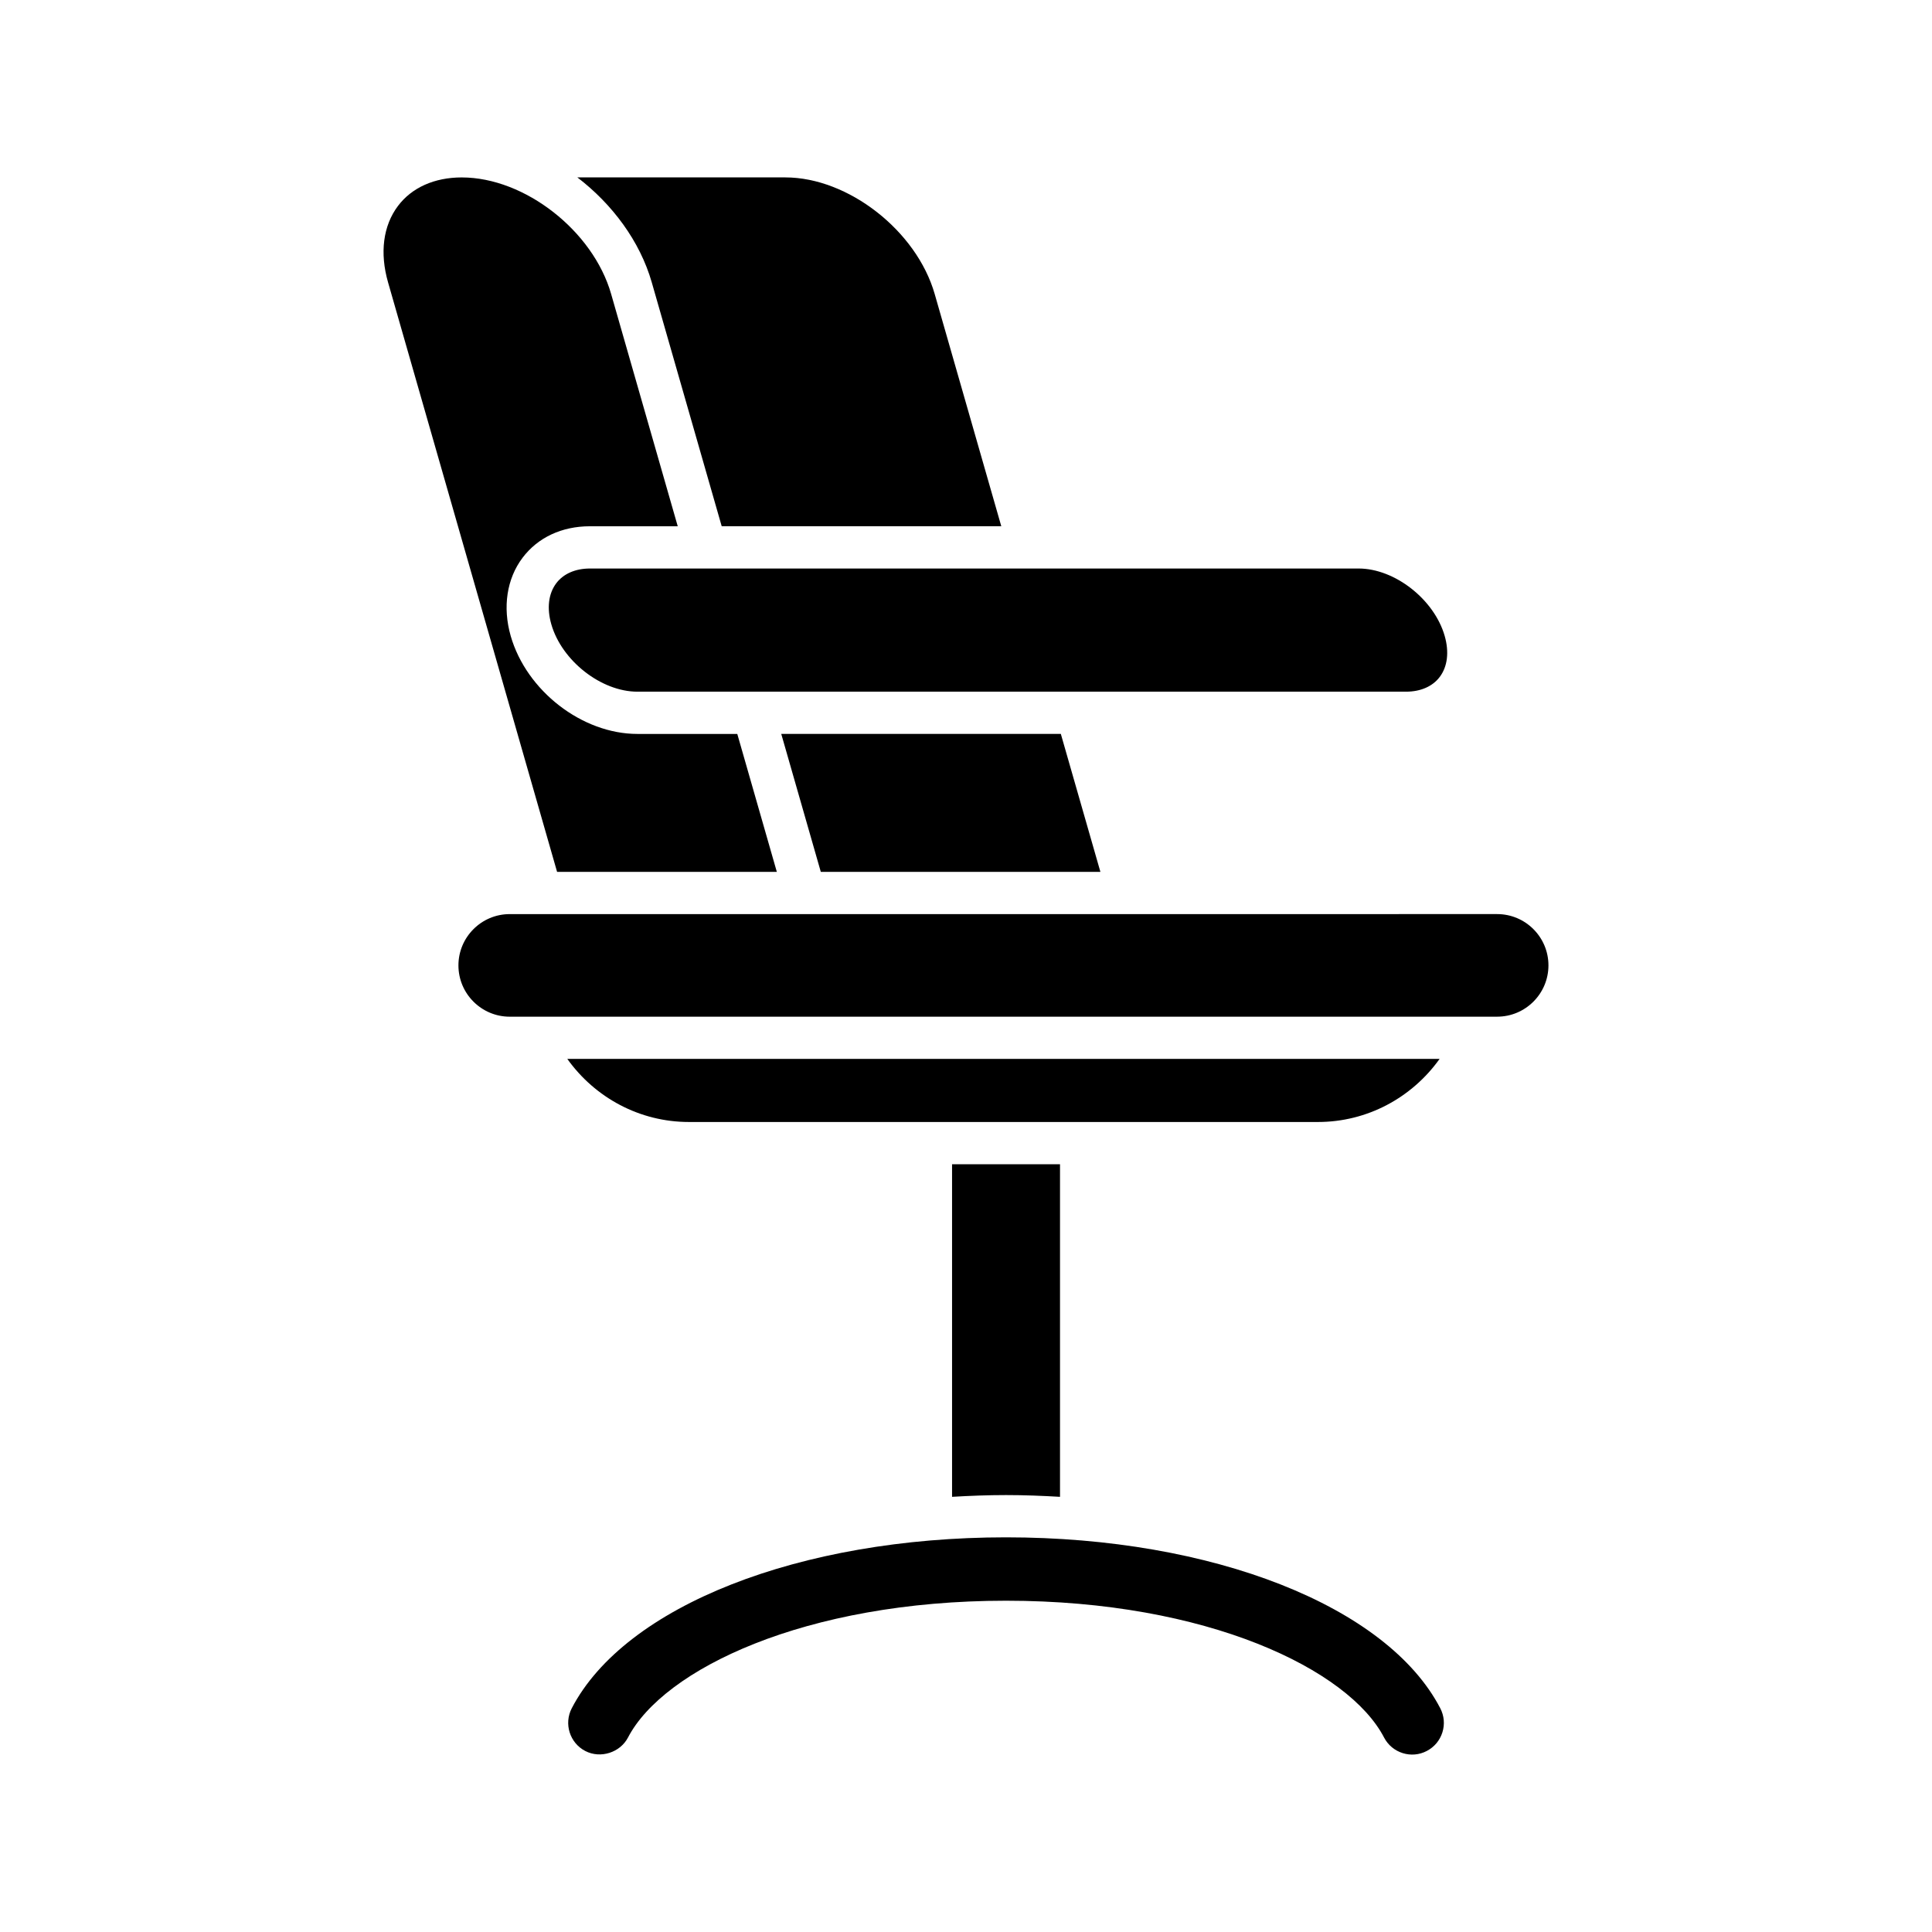
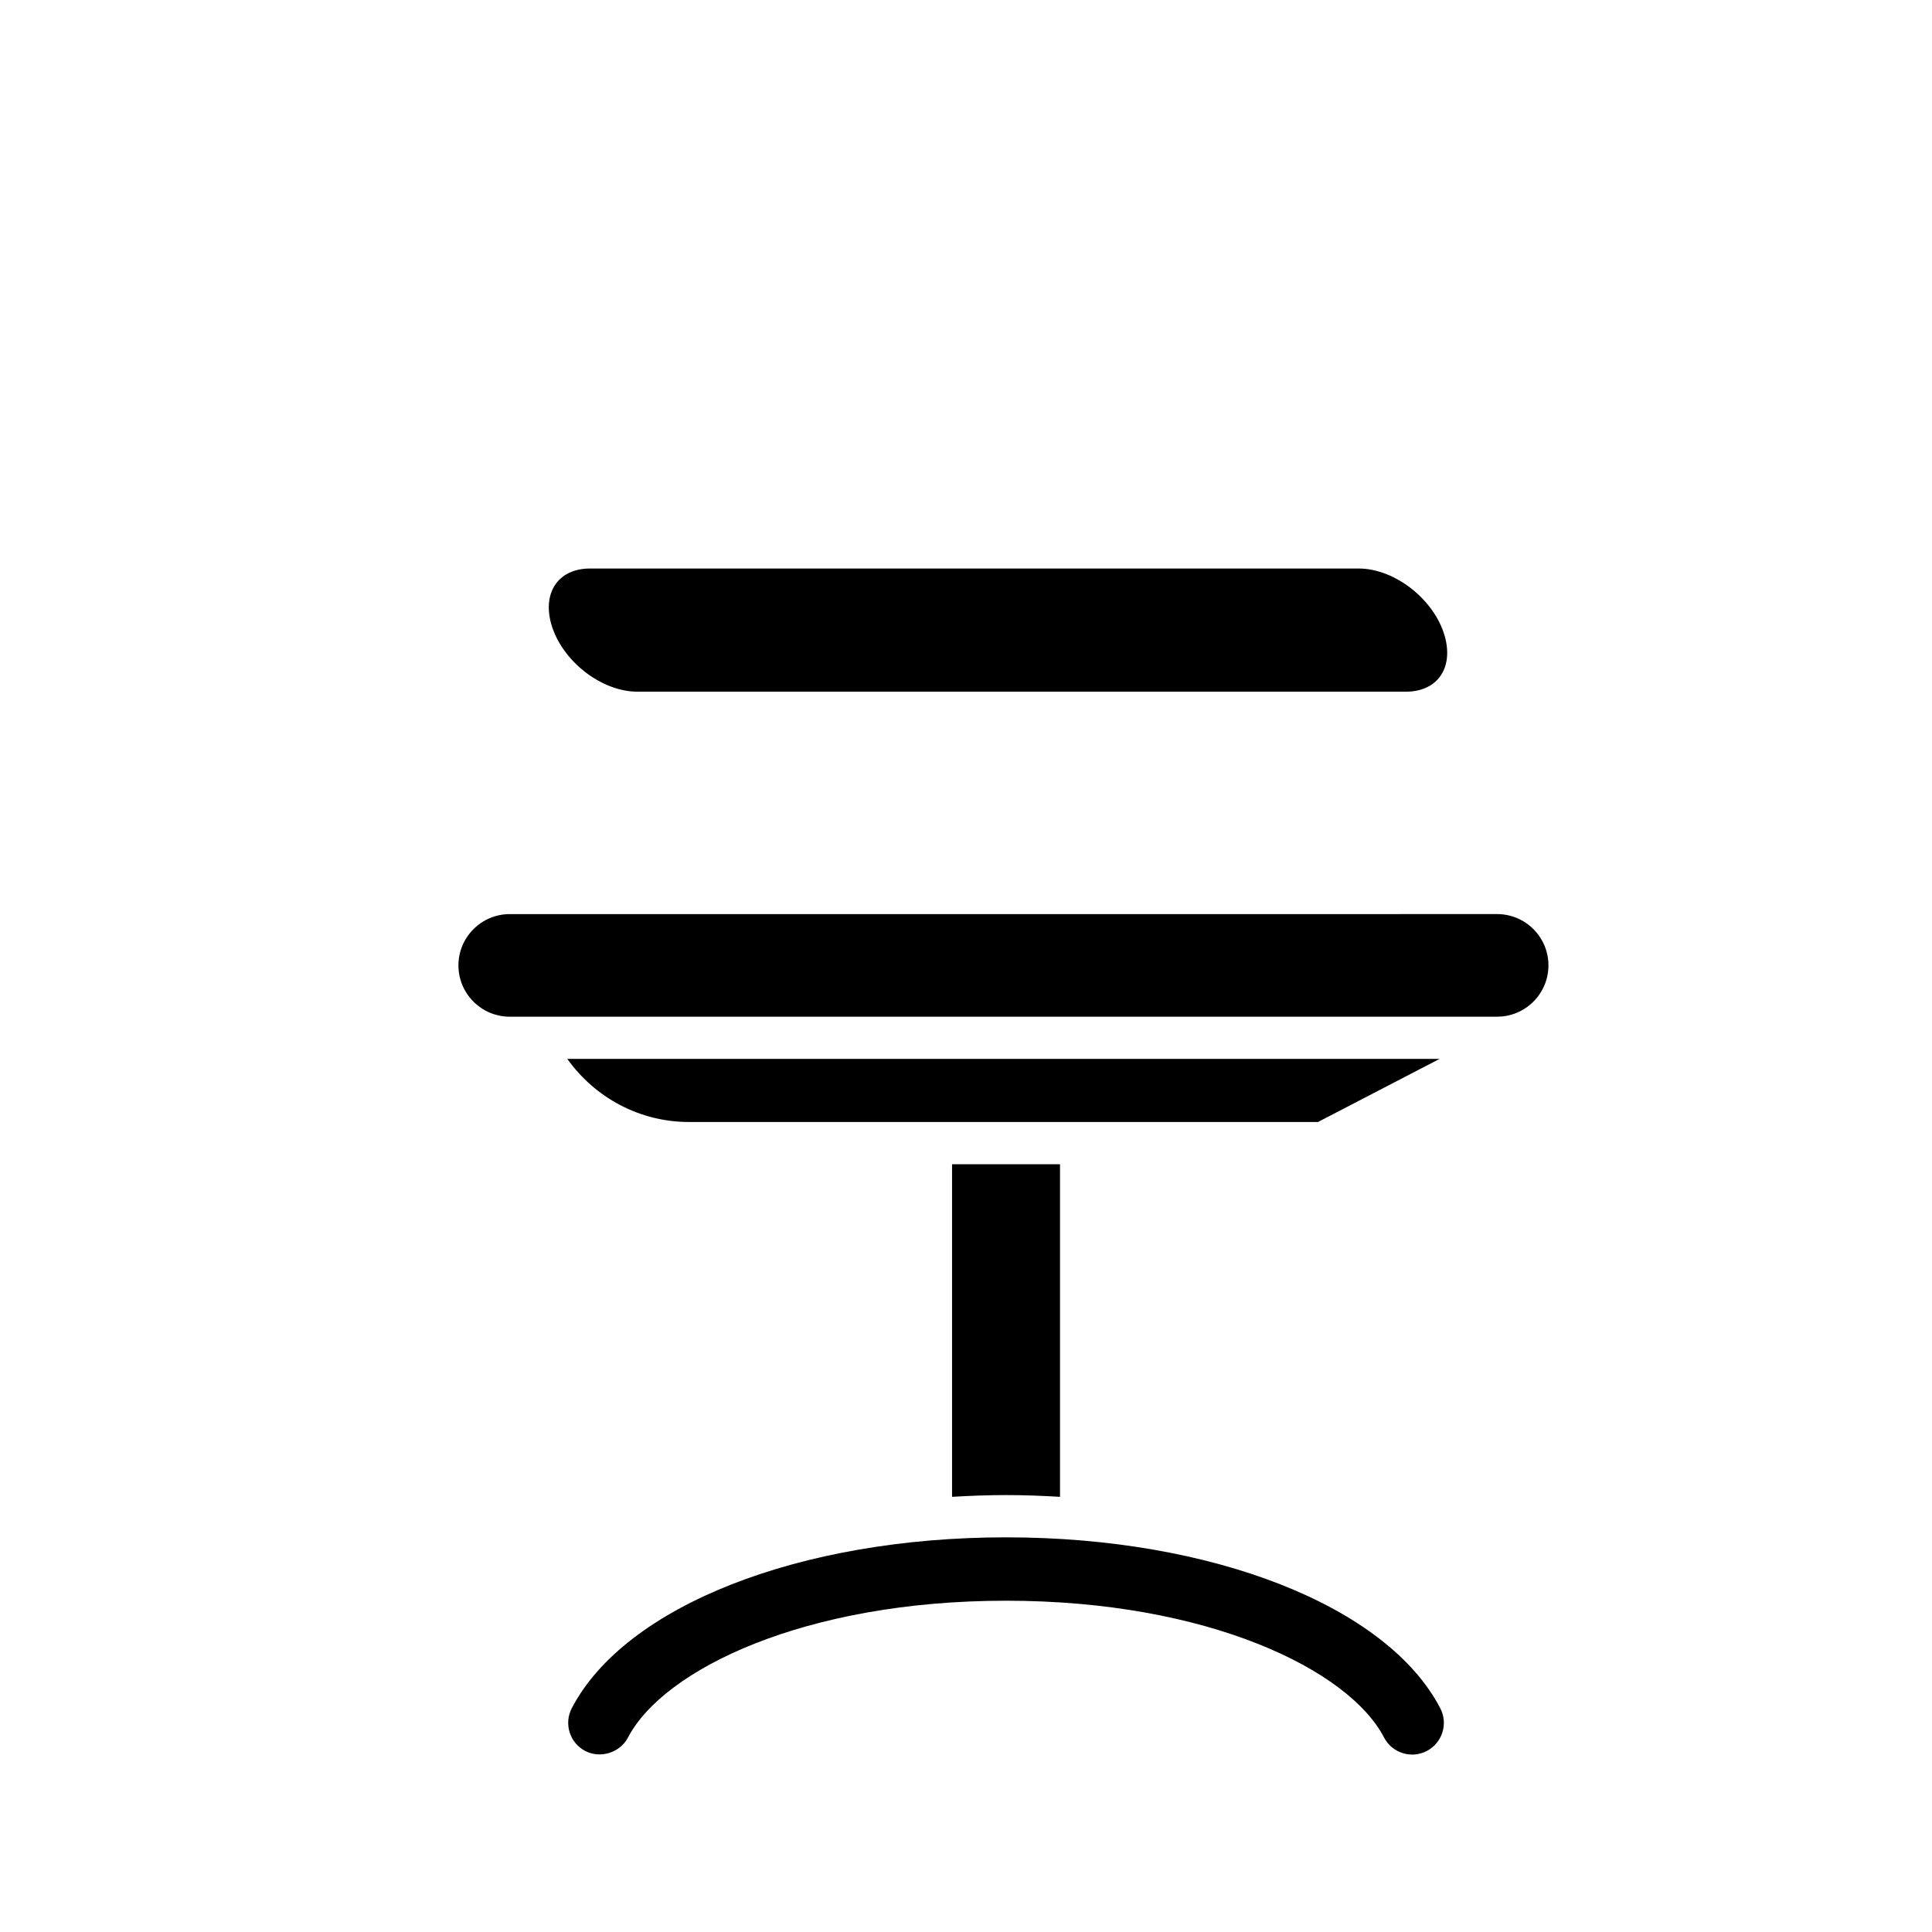
<svg xmlns="http://www.w3.org/2000/svg" fill="#000000" width="800px" height="800px" version="1.1" viewBox="144 144 512 512">
  <g>
    <path d="m525.54 323.4c2.07-2.746 2.539-6.609 1.316-10.875-2.777-9.684-13.227-17.863-22.82-17.863h-203.68c-3.867 0-7.043 1.387-8.938 3.902-2.07 2.746-2.539 6.609-1.316 10.875 2.777 9.68 13.227 17.863 22.82 17.863h203.68c3.867 0 7.043-1.387 8.938-3.902z" />
-     <path d="m361.52 375.05h74.098l-10.484-36.551h-74.094z" />
-     <path d="m316.72 218.82 18.539 64.641h74.094l-17.652-61.555c-4.801-16.746-22.926-30.891-39.578-30.891h-55.117c9.266 7.082 16.594 16.926 19.715 27.805z" />
-     <path d="m266.38 191.02c-7.234 0-13.238 2.68-16.906 7.547-3.945 5.234-4.879 12.43-2.637 20.258l44.797 156.23h58.234l-10.48-36.555h-26.465c-14.652 0-29.406-11.41-33.586-25.973-2.18-7.617-1.039-15.16 3.137-20.703 4.062-5.391 10.41-8.359 17.879-8.359h23.254l-17.652-61.555c-4.793-16.742-22.918-30.887-39.574-30.887z" />
    <path d="m535.12 413.43h5.641c7.496 0 13.594-6.098 13.594-13.594 0-7.496-6.098-13.594-13.594-13.594l-97.695 0.004c-0.008 0-0.012 0.004-0.02 0.004-0.004 0-0.012-0.004-0.016-0.004h-85.707c-0.008 0-0.012 0.004-0.02 0.004-0.004 0-0.012-0.004-0.016-0.004h-69.848c-0.008 0-0.012 0.004-0.02 0.004-0.004 0-0.012-0.004-0.016-0.004h-8.32c-7.496 0-13.594 6.098-13.594 13.594s6.098 13.594 13.594 13.594h256.01c0.008-0.004 0.016-0.004 0.027-0.004z" />
    <path d="m299.1 608.03c4.035 2.098 9.25 0.418 11.328-3.574 9.371-18.012 46.797-36.25 100.18-36.25s90.809 18.234 100.18 36.25c1.035 1.988 2.789 3.457 4.93 4.133 2.133 0.676 4.406 0.477 6.387-0.559 1.996-1.039 3.465-2.785 4.141-4.926 0.676-2.137 0.477-4.41-0.562-6.402-14.098-27.09-60.344-45.293-115.08-45.293-54.73 0-100.98 18.203-115.08 45.293-2.137 4.106-0.535 9.188 3.574 11.328z" />
    <path d="m410.61 540.21c4.84 0 9.594 0.191 14.305 0.465v-88.137h-28.609v88.137c4.711-0.277 9.465-0.465 14.305-0.465z" />
-     <path d="m525.5 424.62h-231.16c7.379 10.324 19.227 16.719 32.23 16.719h166.71c13.004 0 24.848-6.394 32.227-16.719z" />
+     <path d="m525.5 424.62h-231.16c7.379 10.324 19.227 16.719 32.23 16.719h166.71z" />
  </g>
</svg>